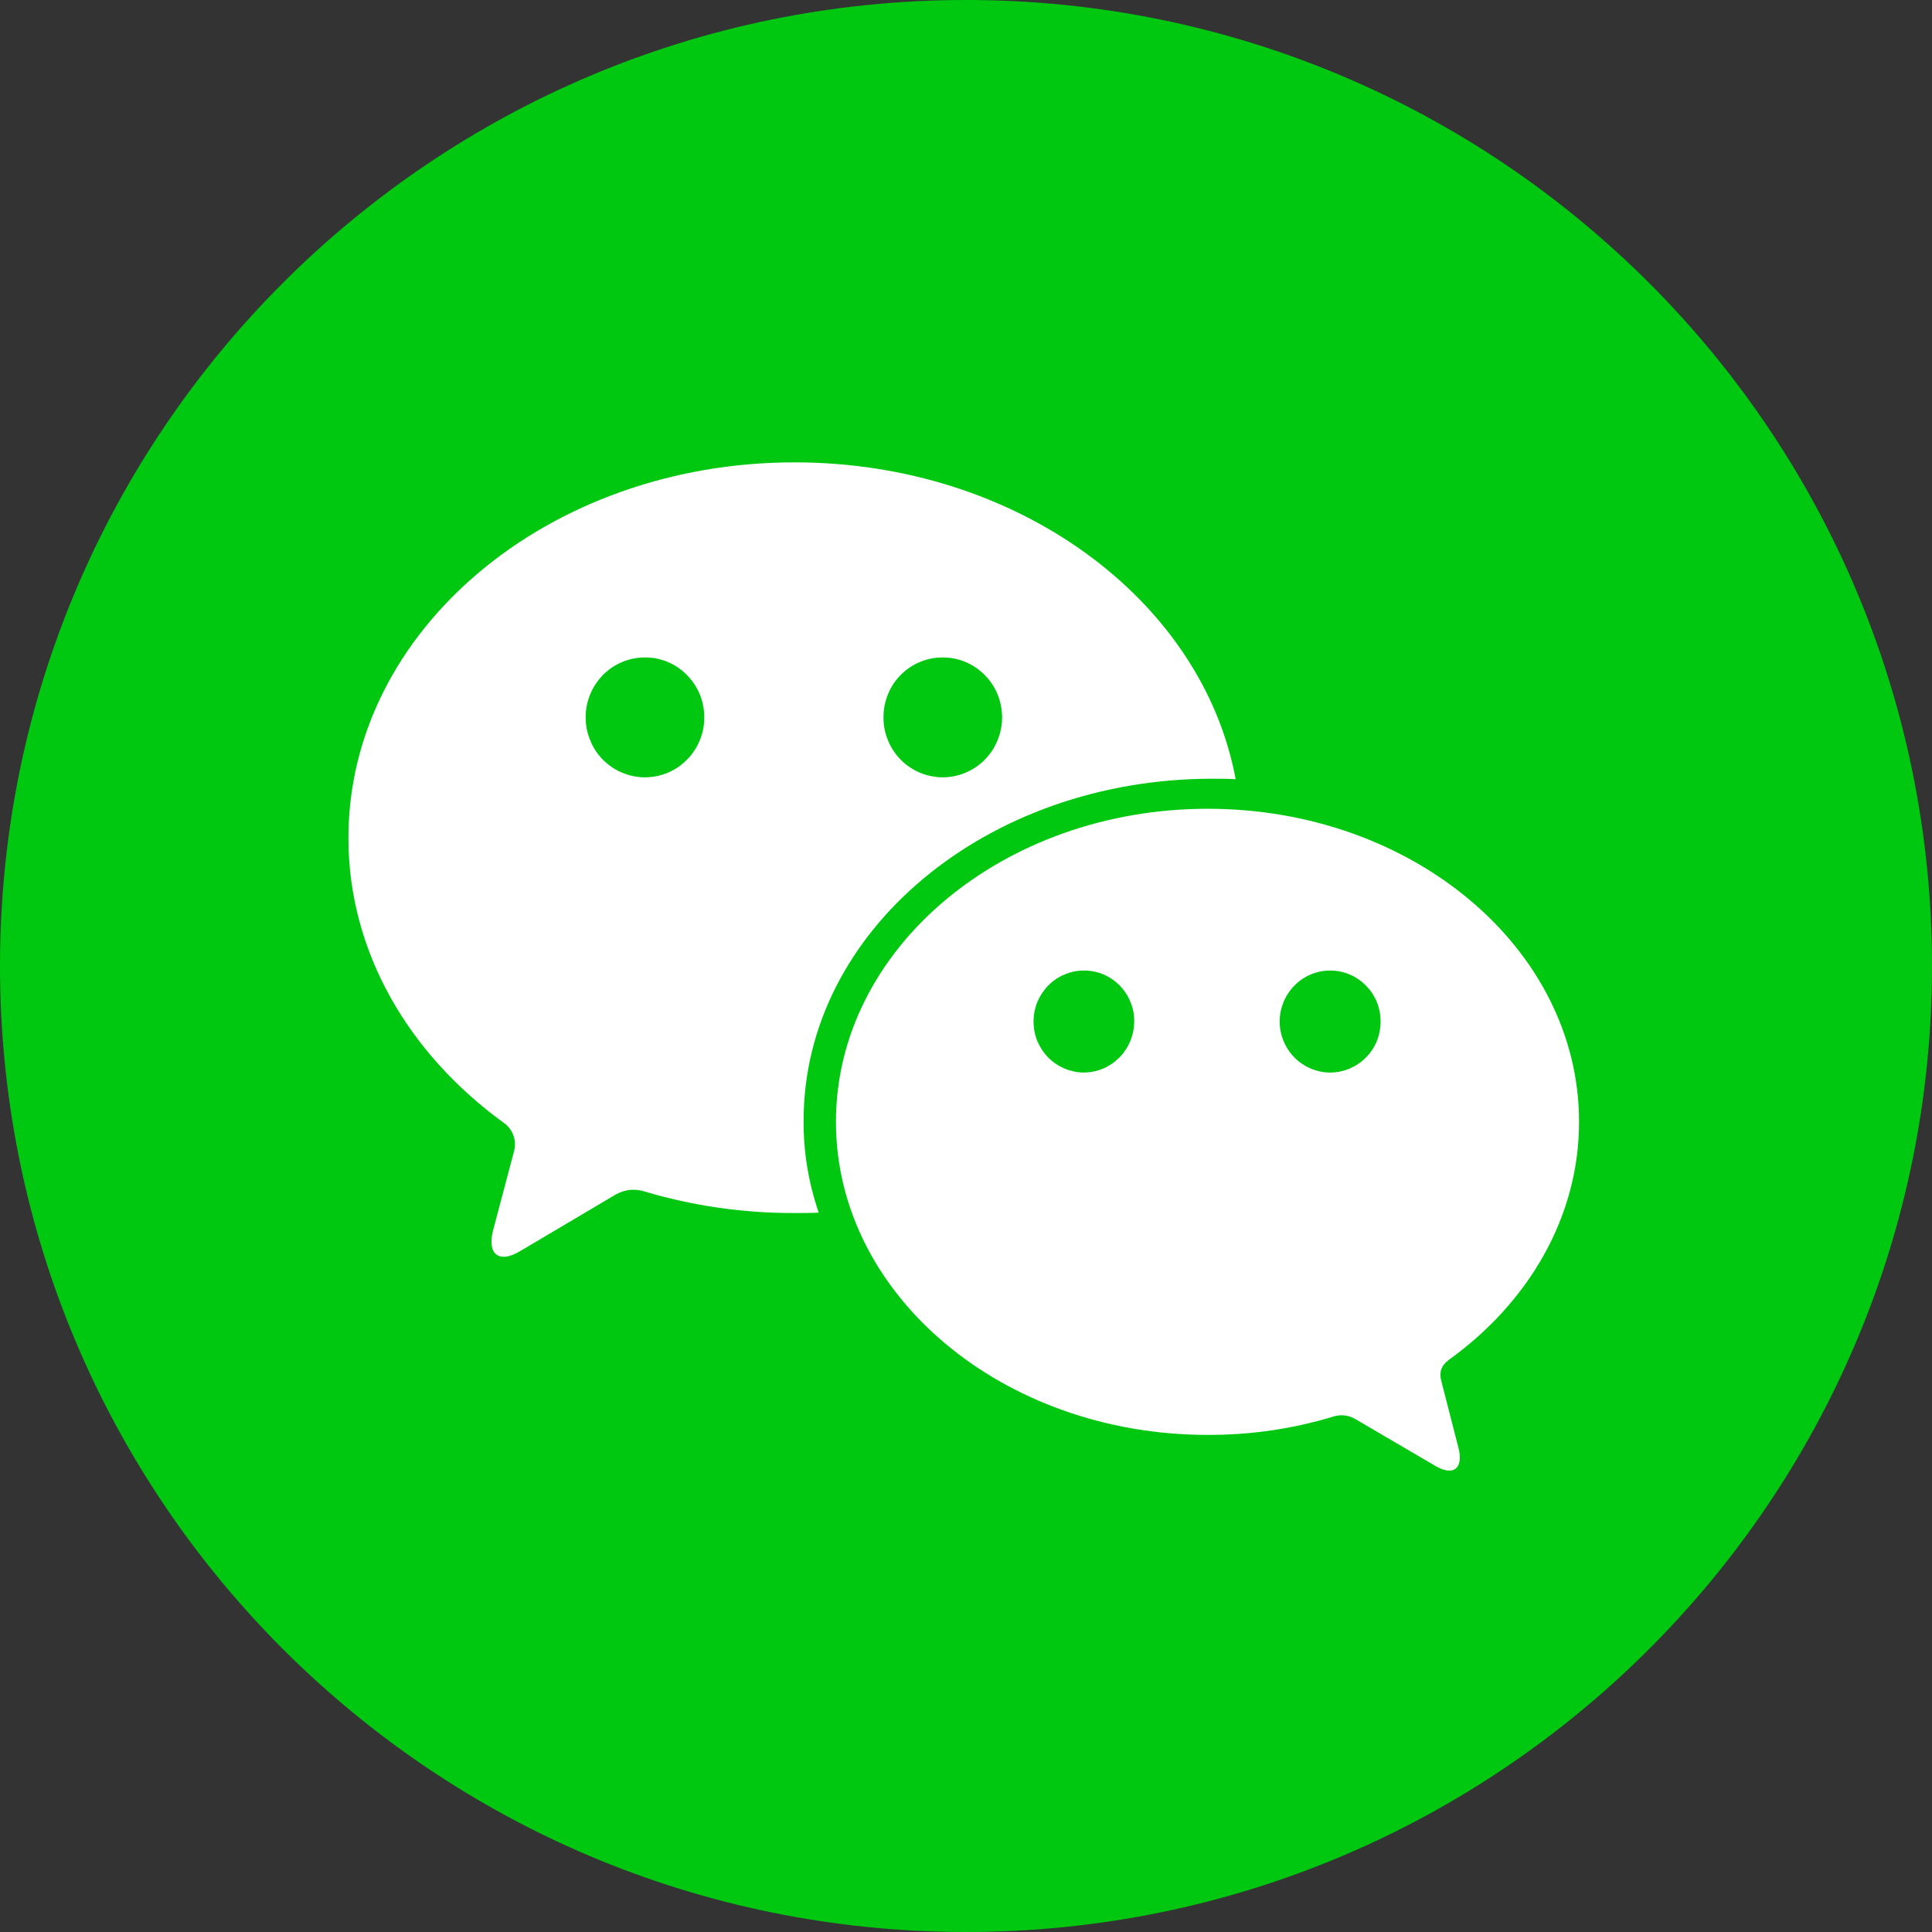
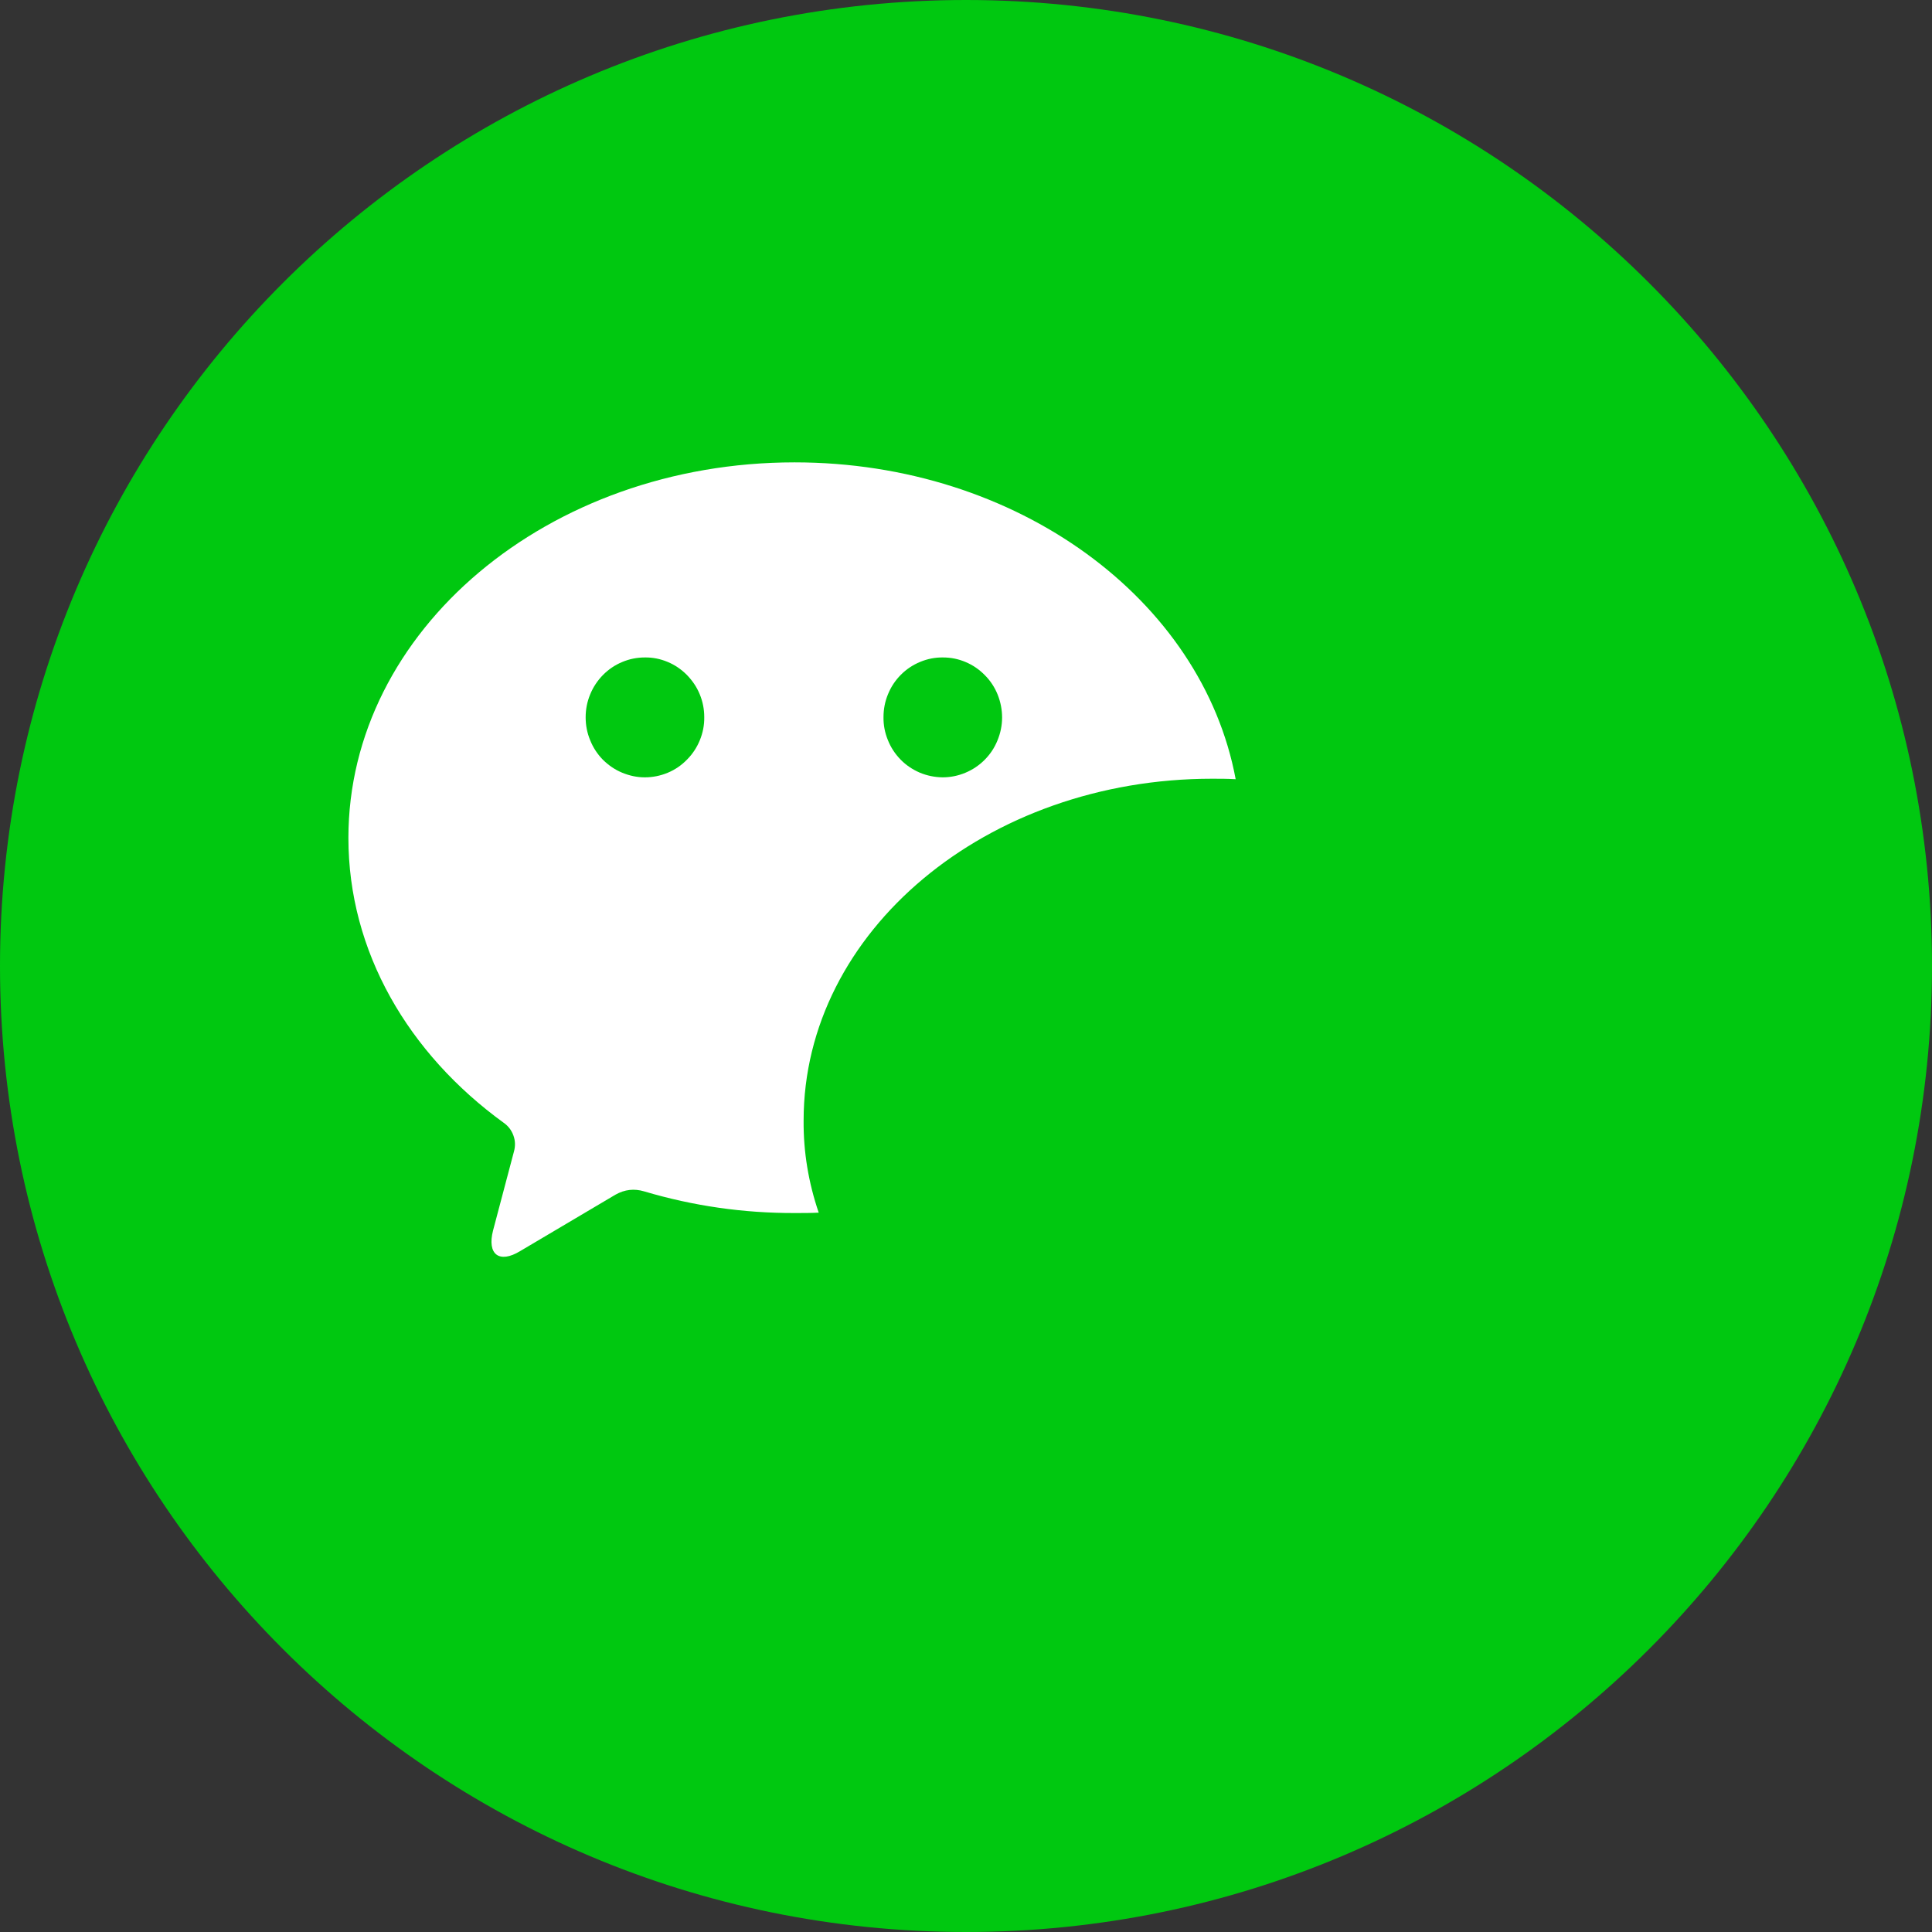
<svg xmlns="http://www.w3.org/2000/svg" width="80" zoomAndPan="magnify" viewBox="0 0 60 60" height="80" preserveAspectRatio="xMidYMid meet" version="1.0">
  <rect x="0" y="0" width="60" height="60" fill="#333333" stroke="none" />
  <defs>
    <clipPath id="e87460dd5d">
      <path d="M 30 0 C 13.43 0 0 13.43 0 30 C 0 46.57 13.43 60 30 60 C 46.57 60 60 46.57 60 30 C 60 13.43 46.57 0 30 0 Z M 30 0 " clip-rule="nonzero" />
    </clipPath>
    <clipPath id="7244a9a4f1">
-       <path d="M 25 25 L 49.059 25 L 49.059 45.859 L 25 45.859 Z M 25 25 " clip-rule="nonzero" />
-     </clipPath>
+       </clipPath>
    <clipPath id="39b0e07803">
      <path d="M 10.809 14.359 L 39 14.359 L 39 40 L 10.809 40 Z M 10.809 14.359 " clip-rule="nonzero" />
    </clipPath>
  </defs>
  <g clip-path="url(#e87460dd5d)">
    <rect x="-6" width="72" fill="#00c810" y="-6" height="72" fill-opacity="1" />
  </g>
  <g clip-path="url(#7244a9a4f1)">
    <path fill="#ffffff" d="M 44.98 42.242 C 47.465 40.461 49.039 37.801 49.039 34.84 C 49.039 29.469 43.879 25.117 37.508 25.117 C 31.137 25.117 25.961 29.469 25.961 34.84 C 25.961 40.215 31.137 44.562 37.508 44.562 C 38.848 44.566 40.156 44.375 41.438 43.984 C 41.668 43.922 41.883 43.953 42.09 44.07 L 44.586 45.531 C 45.137 45.852 45.453 45.605 45.297 44.977 L 44.762 42.891 C 44.688 42.625 44.758 42.41 44.98 42.246 Z M 33.664 33.309 C 33.457 33.309 33.258 33.266 33.066 33.188 C 32.871 33.105 32.703 32.992 32.555 32.844 C 32.41 32.695 32.297 32.523 32.215 32.332 C 32.137 32.137 32.098 31.934 32.098 31.723 C 32.098 31.516 32.137 31.312 32.215 31.117 C 32.297 30.926 32.41 30.754 32.555 30.605 C 32.703 30.457 32.871 30.34 33.066 30.262 C 33.258 30.18 33.457 30.141 33.664 30.141 C 33.871 30.141 34.07 30.18 34.262 30.258 C 34.453 30.34 34.621 30.453 34.77 30.602 C 34.914 30.75 35.027 30.918 35.105 31.113 C 35.188 31.305 35.227 31.508 35.223 31.715 C 35.223 31.926 35.184 32.129 35.105 32.32 C 35.027 32.516 34.914 32.688 34.77 32.836 C 34.621 32.984 34.453 33.102 34.262 33.184 C 34.07 33.266 33.871 33.305 33.664 33.309 Z M 41.309 33.309 C 41.102 33.309 40.902 33.266 40.711 33.188 C 40.52 33.105 40.348 32.992 40.203 32.844 C 40.055 32.695 39.941 32.523 39.863 32.332 C 39.781 32.137 39.742 31.934 39.742 31.723 C 39.742 31.516 39.781 31.312 39.863 31.117 C 39.941 30.926 40.055 30.754 40.203 30.605 C 40.348 30.457 40.52 30.34 40.711 30.262 C 40.902 30.18 41.102 30.141 41.309 30.141 C 41.516 30.141 41.719 30.18 41.91 30.262 C 42.102 30.34 42.27 30.457 42.418 30.605 C 42.566 30.754 42.68 30.926 42.758 31.117 C 42.836 31.312 42.875 31.516 42.875 31.723 C 42.875 31.934 42.836 32.137 42.758 32.332 C 42.68 32.523 42.566 32.695 42.418 32.844 C 42.27 32.992 42.102 33.105 41.91 33.188 C 41.719 33.266 41.516 33.309 41.309 33.309 Z M 41.309 33.309 " fill-opacity="1" fill-rule="nonzero" />
  </g>
  <g clip-path="url(#39b0e07803)">
    <path fill="#ffffff" d="M 37.637 24.184 C 37.883 24.184 38.129 24.184 38.375 24.199 C 37.336 18.621 31.598 14.359 24.676 14.359 C 17.016 14.359 10.82 19.582 10.82 26.023 C 10.82 29.555 12.684 32.723 15.645 34.871 C 15.785 34.969 15.887 35.102 15.945 35.266 C 16.004 35.426 16.008 35.594 15.961 35.762 L 15.312 38.215 C 15.121 38.957 15.504 39.25 16.152 38.855 L 19.113 37.102 C 19.398 36.941 19.695 36.906 20.008 37 C 21.531 37.453 23.09 37.676 24.676 37.672 C 24.922 37.672 25.184 37.672 25.426 37.66 C 25.109 36.73 24.949 35.777 24.957 34.797 C 24.957 28.926 30.637 24.184 37.645 24.184 Z M 29.285 20.418 C 29.531 20.418 29.766 20.465 29.992 20.562 C 30.215 20.656 30.414 20.793 30.586 20.969 C 30.758 21.141 30.891 21.344 30.984 21.574 C 31.074 21.801 31.121 22.039 31.121 22.285 C 31.121 22.531 31.07 22.77 30.977 22.996 C 30.883 23.227 30.75 23.426 30.574 23.602 C 30.402 23.773 30.203 23.906 29.977 24 C 29.75 24.094 29.516 24.141 29.27 24.141 C 29.027 24.137 28.793 24.09 28.566 23.996 C 28.34 23.898 28.141 23.766 27.969 23.59 C 27.797 23.414 27.664 23.211 27.574 22.984 C 27.48 22.754 27.434 22.516 27.438 22.27 C 27.438 22.023 27.484 21.785 27.578 21.559 C 27.672 21.328 27.805 21.129 27.98 20.953 C 28.152 20.781 28.352 20.648 28.578 20.555 C 28.805 20.461 29.043 20.414 29.285 20.418 Z M 20.023 24.141 C 19.781 24.141 19.547 24.09 19.32 23.996 C 19.094 23.902 18.898 23.766 18.723 23.594 C 18.551 23.418 18.418 23.215 18.328 22.988 C 18.234 22.762 18.188 22.523 18.188 22.277 C 18.188 22.031 18.234 21.793 18.328 21.566 C 18.422 21.336 18.555 21.137 18.727 20.961 C 18.898 20.789 19.098 20.652 19.324 20.559 C 19.547 20.465 19.781 20.418 20.027 20.418 C 20.27 20.414 20.504 20.461 20.73 20.555 C 20.957 20.648 21.156 20.785 21.328 20.957 C 21.5 21.133 21.637 21.332 21.73 21.559 C 21.824 21.785 21.871 22.023 21.871 22.27 C 21.875 22.52 21.828 22.758 21.734 22.988 C 21.641 23.215 21.508 23.418 21.332 23.594 C 21.16 23.77 20.961 23.906 20.734 24 C 20.504 24.094 20.27 24.141 20.023 24.141 Z M 20.023 24.141 " fill-opacity="1" fill-rule="nonzero" />
  </g>
</svg>